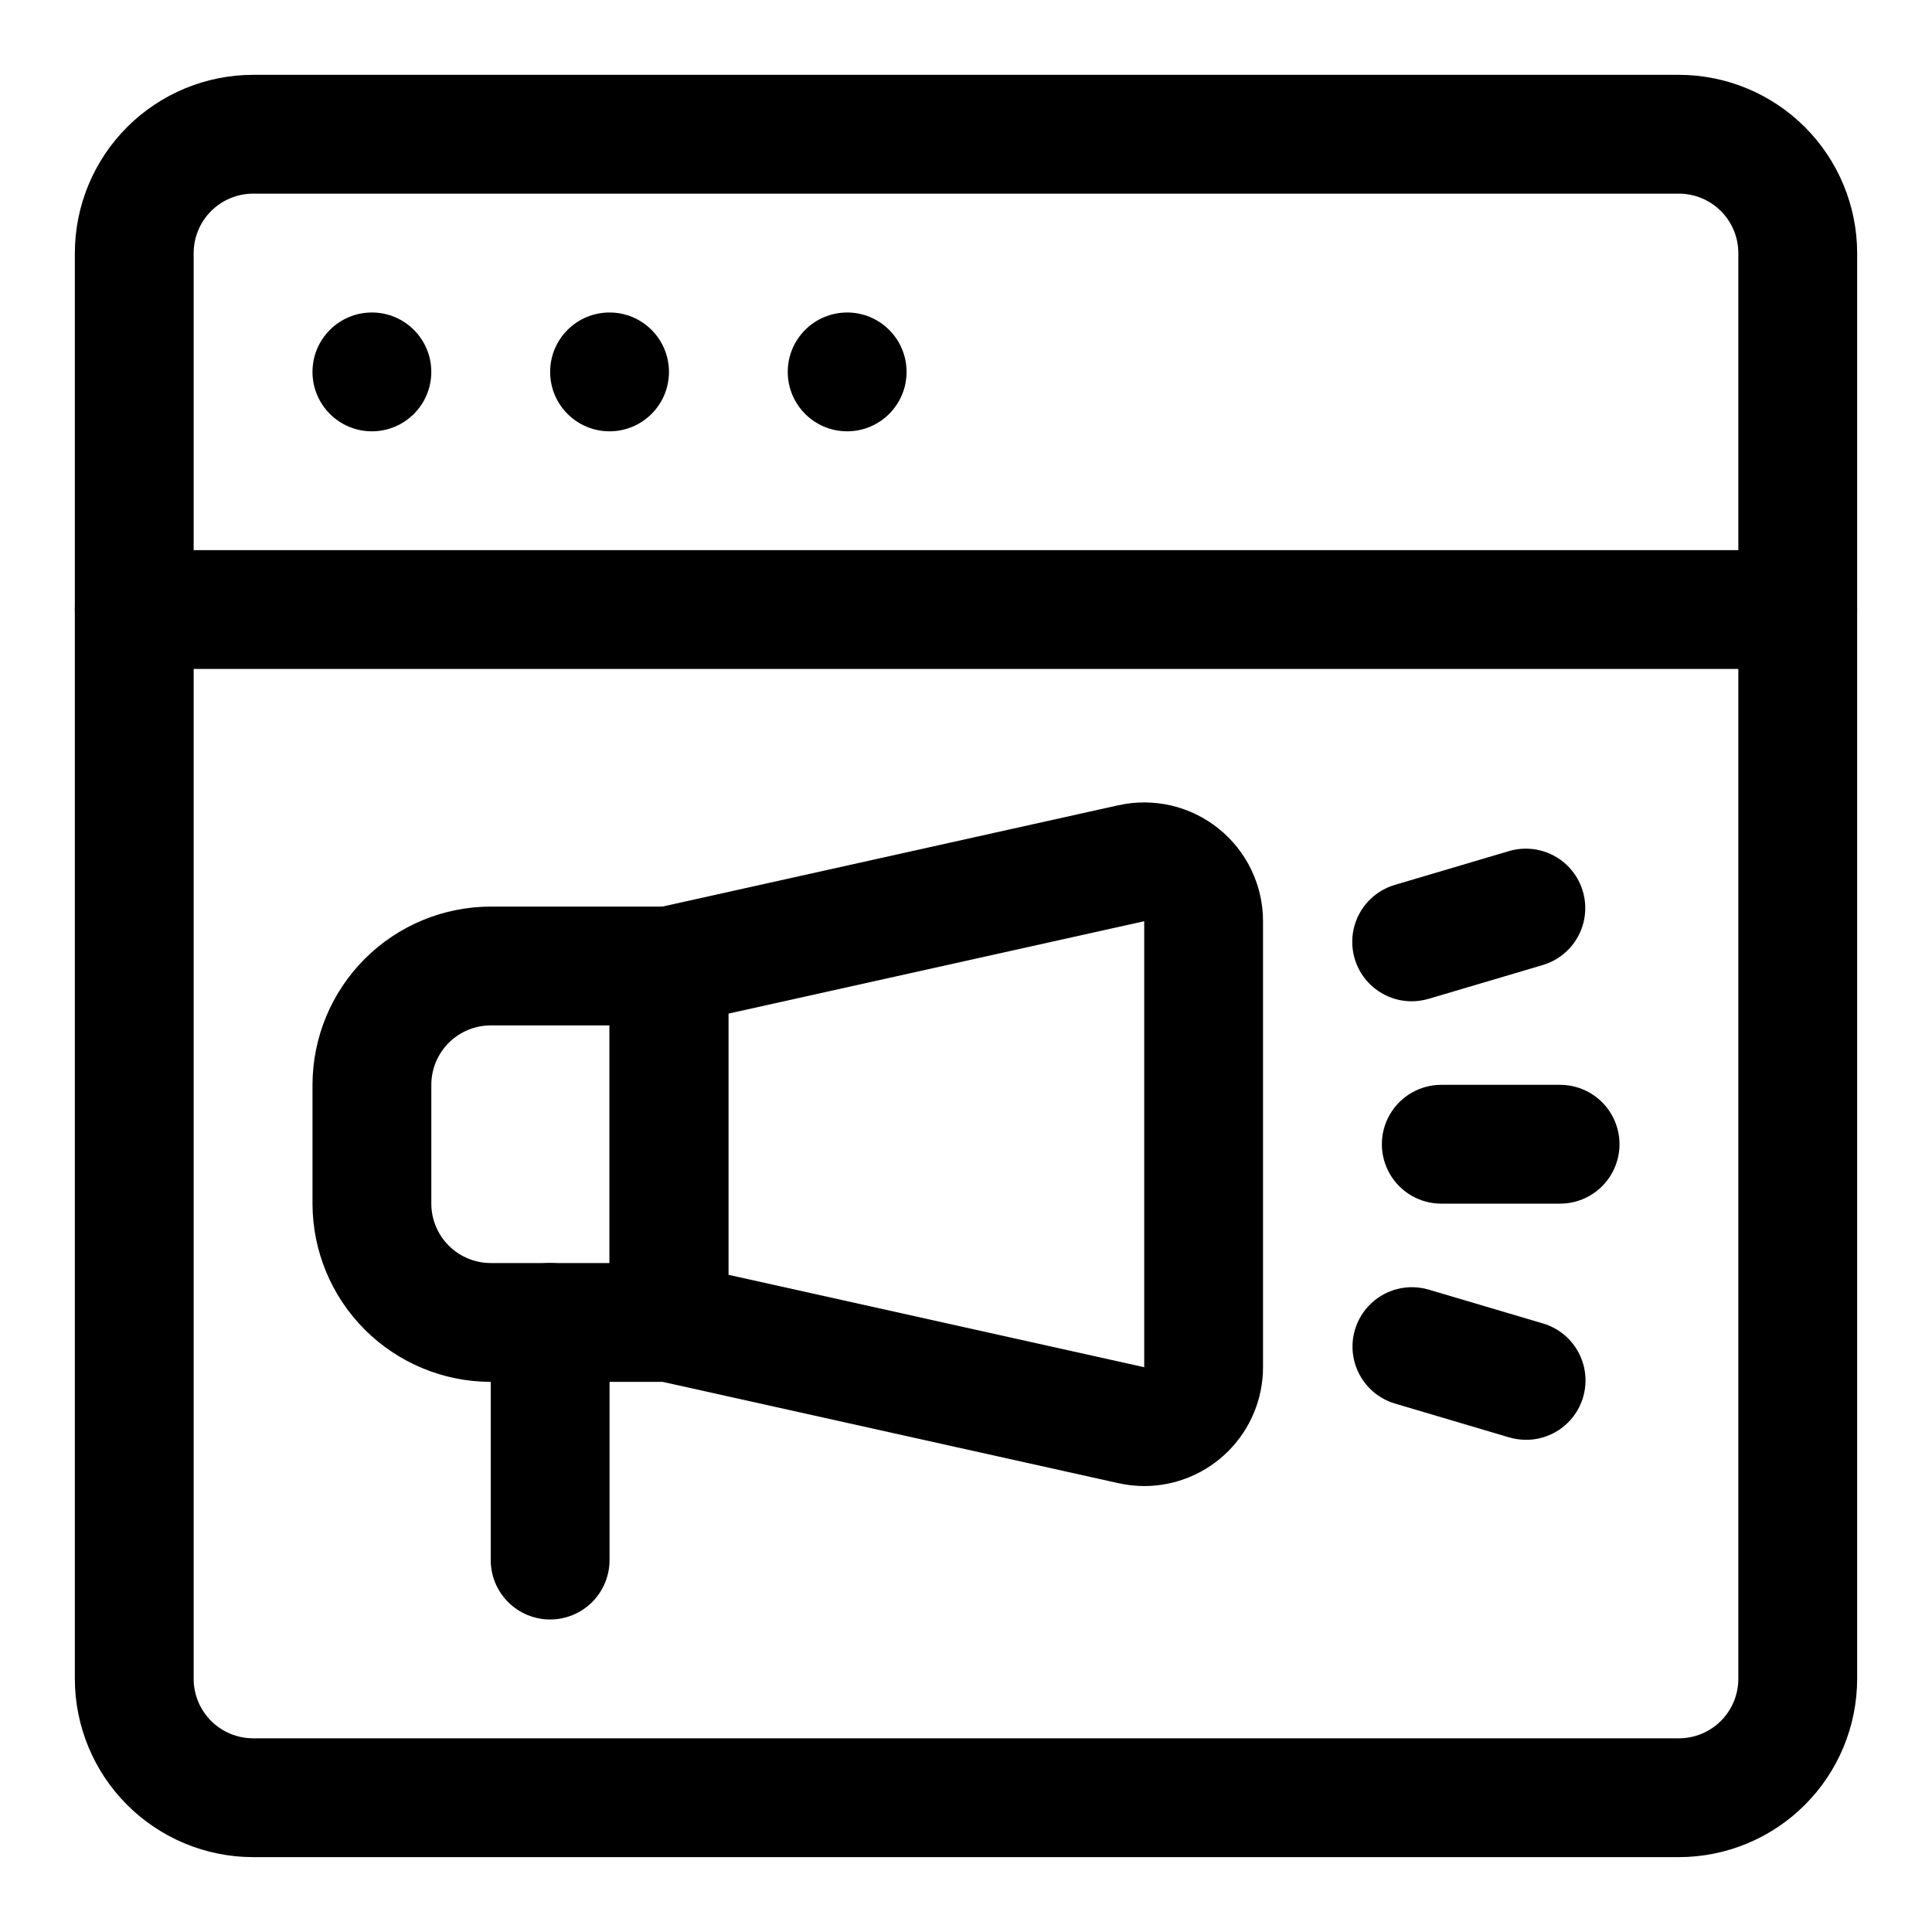
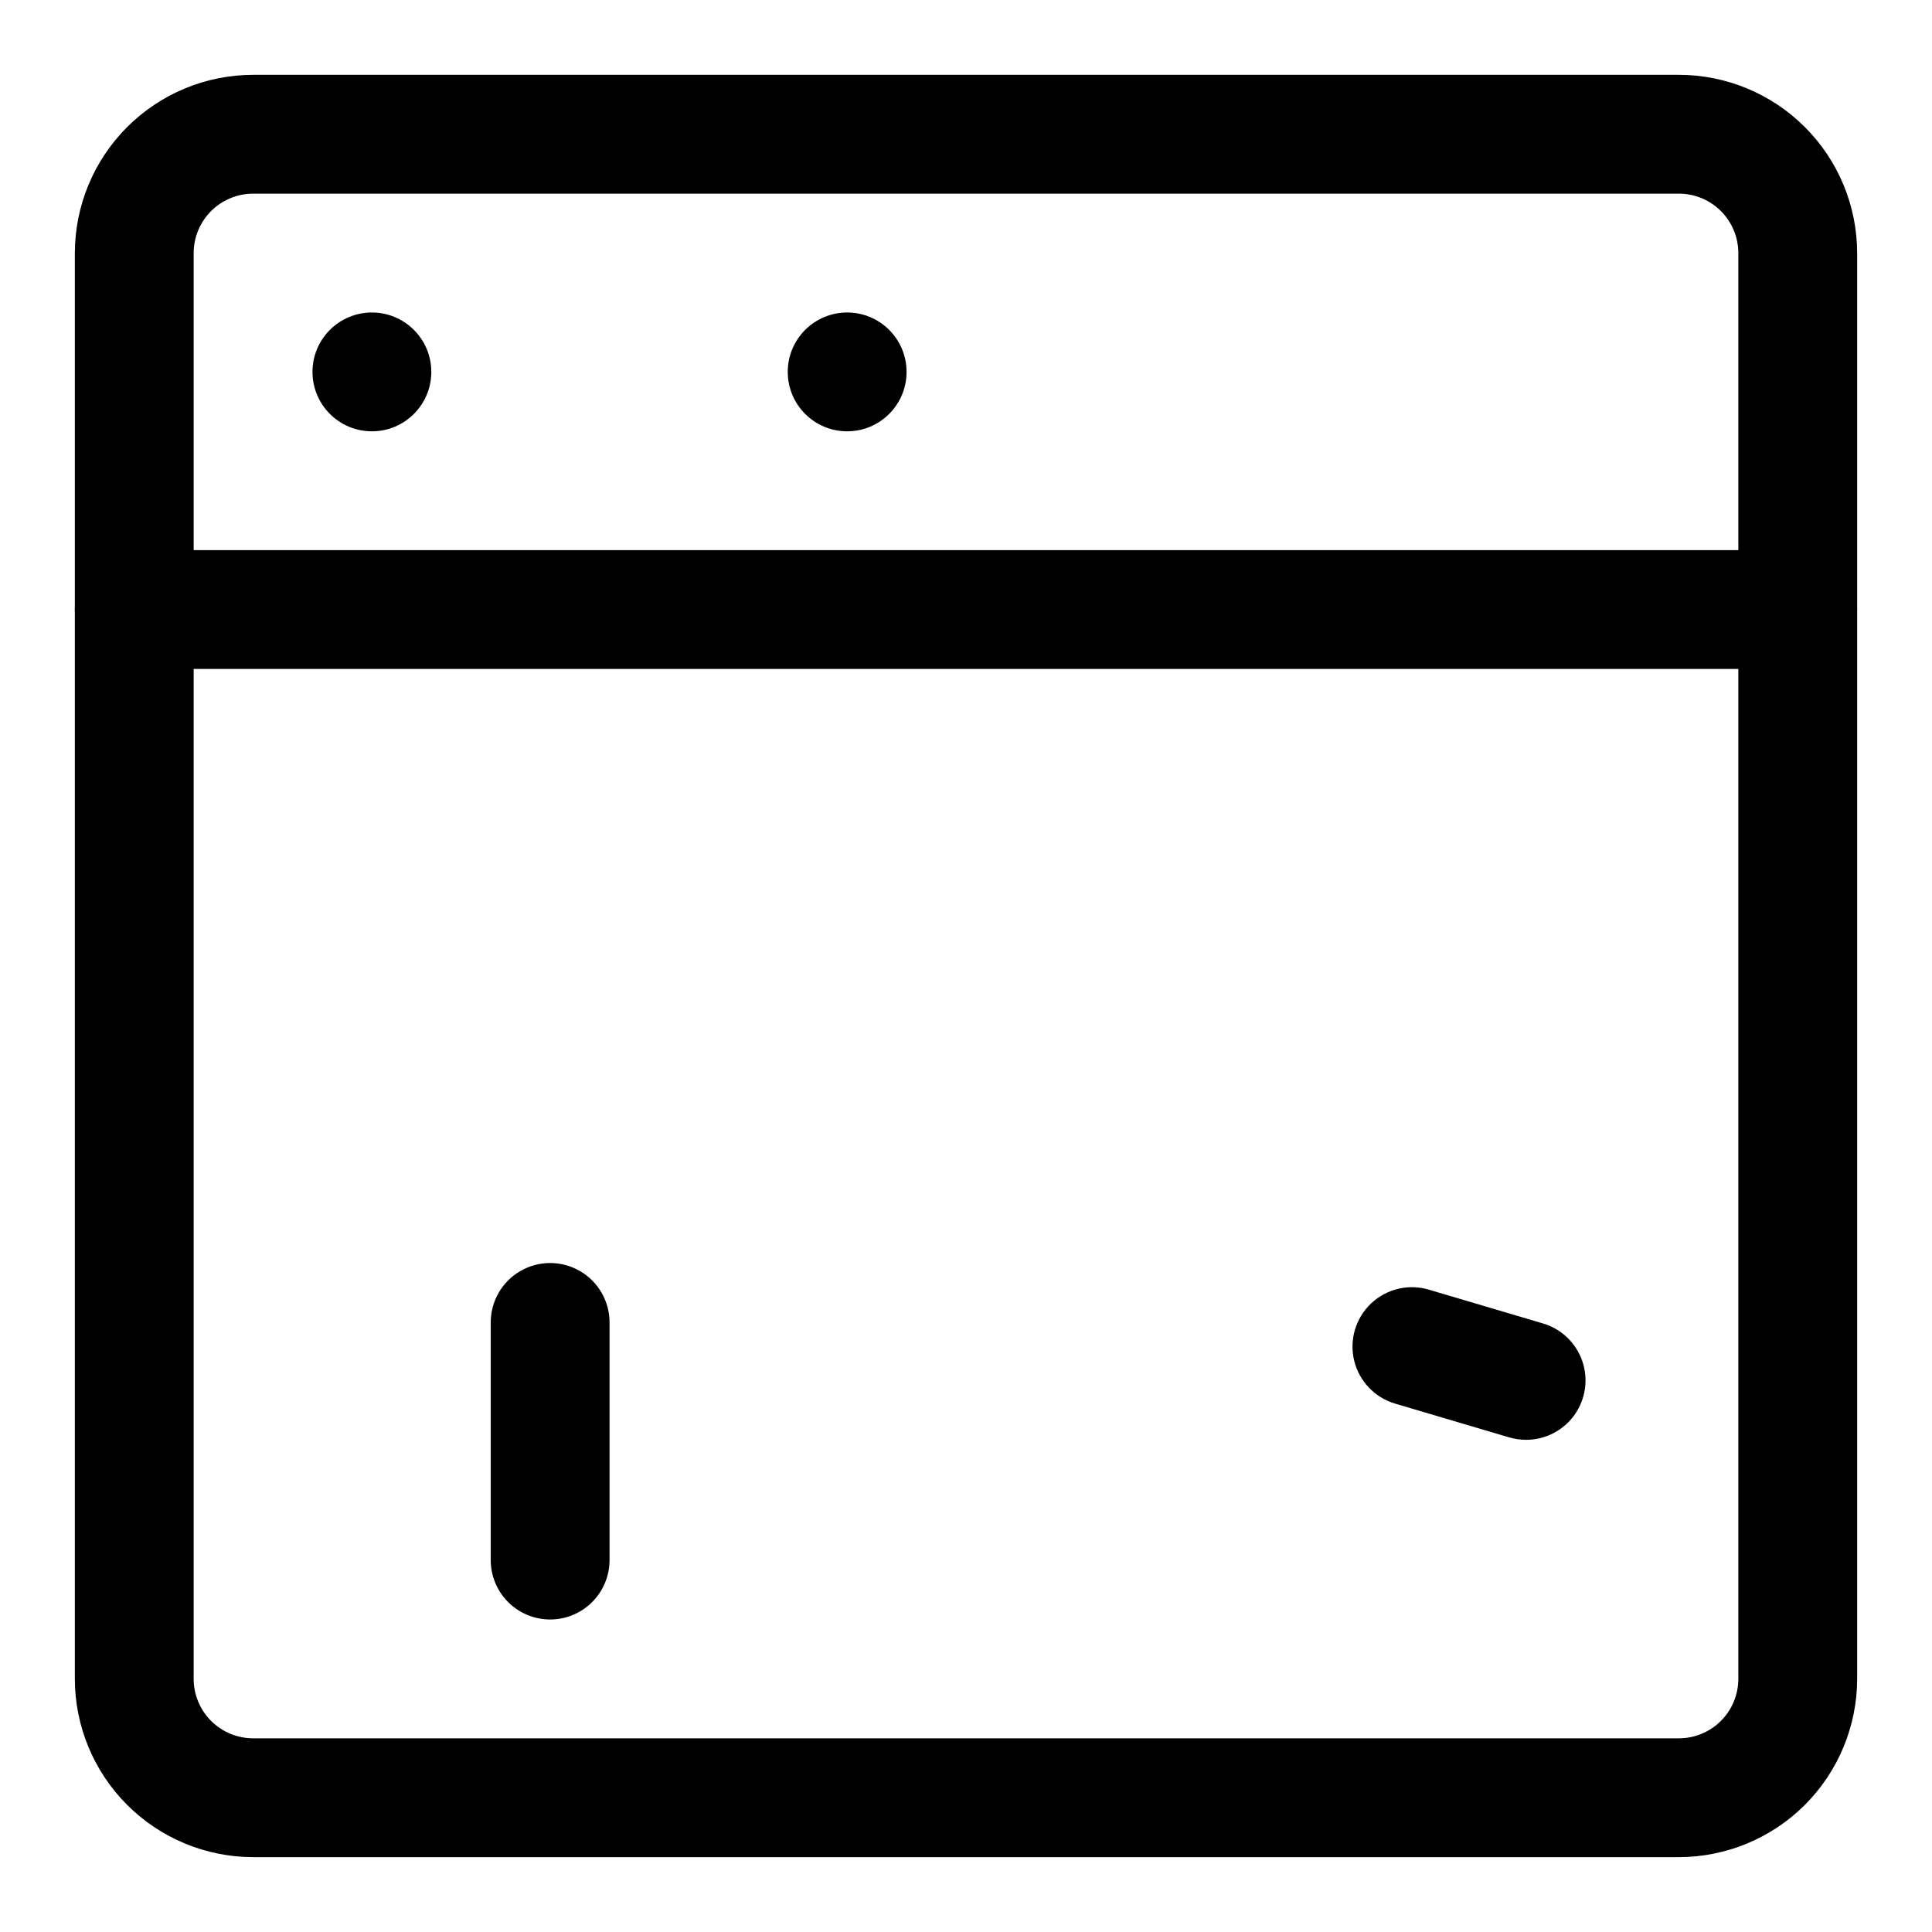
<svg xmlns="http://www.w3.org/2000/svg" fill="#000000" width="800px" height="800px" version="1.1" viewBox="144 144 512 512">
  <g>
    <path d="m588.93 636.16h-377.86c-12.523-0.016-24.527-4.996-33.383-13.852-8.855-8.852-13.836-20.859-13.852-33.383v-377.86c0.016-12.523 4.996-24.527 13.852-33.383s20.859-13.836 33.383-13.852h377.86c12.523 0.016 24.531 4.996 33.383 13.852 8.855 8.855 13.836 20.859 13.852 33.383v377.86c-0.016 12.523-4.996 24.531-13.852 33.383-8.852 8.855-20.859 13.836-33.383 13.852zm-377.86-440.84c-4.176 0.004-8.176 1.664-11.129 4.617s-4.613 6.953-4.617 11.129v377.86c0.004 4.176 1.664 8.18 4.617 11.129 2.953 2.953 6.953 4.613 11.129 4.617h377.86c4.176-0.004 8.18-1.664 11.129-4.617 2.953-2.949 4.613-6.953 4.617-11.129v-377.86c-0.004-4.176-1.664-8.176-4.617-11.129-2.949-2.953-6.953-4.613-11.129-4.617z" />
    <path d="m620.41 321.28h-440.83c-5.625 0-10.824-3-13.637-7.871s-2.812-10.871 0-15.742c2.812-4.875 8.012-7.875 13.637-7.875h440.83c5.625 0 10.824 3 13.637 7.875 2.812 4.871 2.812 10.871 0 15.742s-8.012 7.871-13.637 7.871z" />
    <path d="m258.3 242.56c0 8.695-7.047 15.742-15.742 15.742-8.695 0-15.746-7.047-15.746-15.742 0-8.695 7.051-15.746 15.746-15.746 8.695 0 15.742 7.051 15.742 15.746" />
-     <path d="m321.28 242.56c0 8.695-7.047 15.742-15.742 15.742-8.695 0-15.746-7.047-15.746-15.742 0-8.695 7.051-15.746 15.746-15.746 8.695 0 15.742 7.051 15.742 15.746" />
    <path d="m384.25 242.56c0 8.695-7.047 15.742-15.742 15.742-8.695 0-15.746-7.047-15.746-15.742 0-8.695 7.051-15.746 15.746-15.746 8.695 0 15.742 7.051 15.742 15.746" />
-     <path d="m321.28 510.21h-47.23c-12.523-0.016-24.527-4.996-33.383-13.848-8.855-8.855-13.836-20.863-13.852-33.383v-31.488c0.016-12.523 4.996-24.531 13.852-33.383 8.855-8.855 20.859-13.836 33.383-13.852h47.23c4.176 0 8.18 1.66 11.133 4.613 2.953 2.953 4.613 6.957 4.613 11.133v94.465-0.004c0 4.176-1.66 8.184-4.613 11.133-2.953 2.953-6.957 4.613-11.133 4.613zm-47.23-94.465c-4.176 0.004-8.176 1.664-11.129 4.617-2.953 2.949-4.613 6.953-4.617 11.129v31.488c0.004 4.172 1.664 8.176 4.617 11.125 2.953 2.953 6.953 4.613 11.129 4.617h31.488v-62.977z" />
-     <path d="m447.29 537.82c-2.316-0.004-4.629-0.258-6.891-0.762l-122.54-27.238v0.004c-3.496-0.777-6.621-2.719-8.863-5.512s-3.465-6.269-3.465-9.852v-94.461c0-3.582 1.223-7.059 3.465-9.852 2.242-2.797 5.367-4.742 8.863-5.519l122.54-27.23v0.004c9.324-2.07 19.082 0.199 26.531 6.176 7.449 5.977 11.785 15.008 11.785 24.559v118.19c-0.004 8.34-3.316 16.34-9.207 22.242s-13.879 9.23-22.219 9.254zm-110.27-55.988 110.21 24.492v-118.19l-110.21 24.492z" />
-     <path d="m557.44 462.98h-31.488c-5.625 0-10.82-3.004-13.633-7.875-2.812-4.871-2.812-10.871 0-15.742s8.008-7.871 13.633-7.871h31.488c5.625 0 10.824 3 13.637 7.871s2.812 10.871 0 15.742c-2.812 4.871-8.012 7.875-13.637 7.875z" />
-     <path d="m518.17 409.35c-5.106 0.02-9.902-2.434-12.871-6.582-2.969-4.152-3.742-9.484-2.074-14.309 1.668-4.824 5.57-8.539 10.473-9.969l30.195-8.941c5.391-1.598 11.23-0.195 15.312 3.676s5.785 9.629 4.473 15.098c-1.312 5.473-5.445 9.824-10.84 11.426l-30.195 8.941v-0.004c-1.453 0.434-2.957 0.656-4.473 0.664z" />
    <path d="m548.37 525.56c-1.516-0.004-3.023-0.223-4.473-0.652l-30.195-8.941c-5.394-1.598-9.527-5.953-10.84-11.422-1.312-5.473 0.391-11.227 4.473-15.098 4.082-3.875 9.918-5.273 15.312-3.676l30.195 8.941v-0.004c4.902 1.43 8.805 5.144 10.473 9.969s0.895 10.156-2.074 14.309c-2.969 4.148-7.766 6.606-12.871 6.582z" />
    <path d="m289.79 573.18c-4.176 0-8.18-1.66-11.133-4.613-2.953-2.953-4.609-6.957-4.609-11.133v-62.977c0-5.621 3-10.82 7.871-13.633 4.871-2.812 10.871-2.812 15.746 0 4.871 2.812 7.871 8.012 7.871 13.633v62.977c0 4.176-1.66 8.18-4.613 11.133-2.953 2.953-6.957 4.613-11.133 4.613z" />
  </g>
</svg>